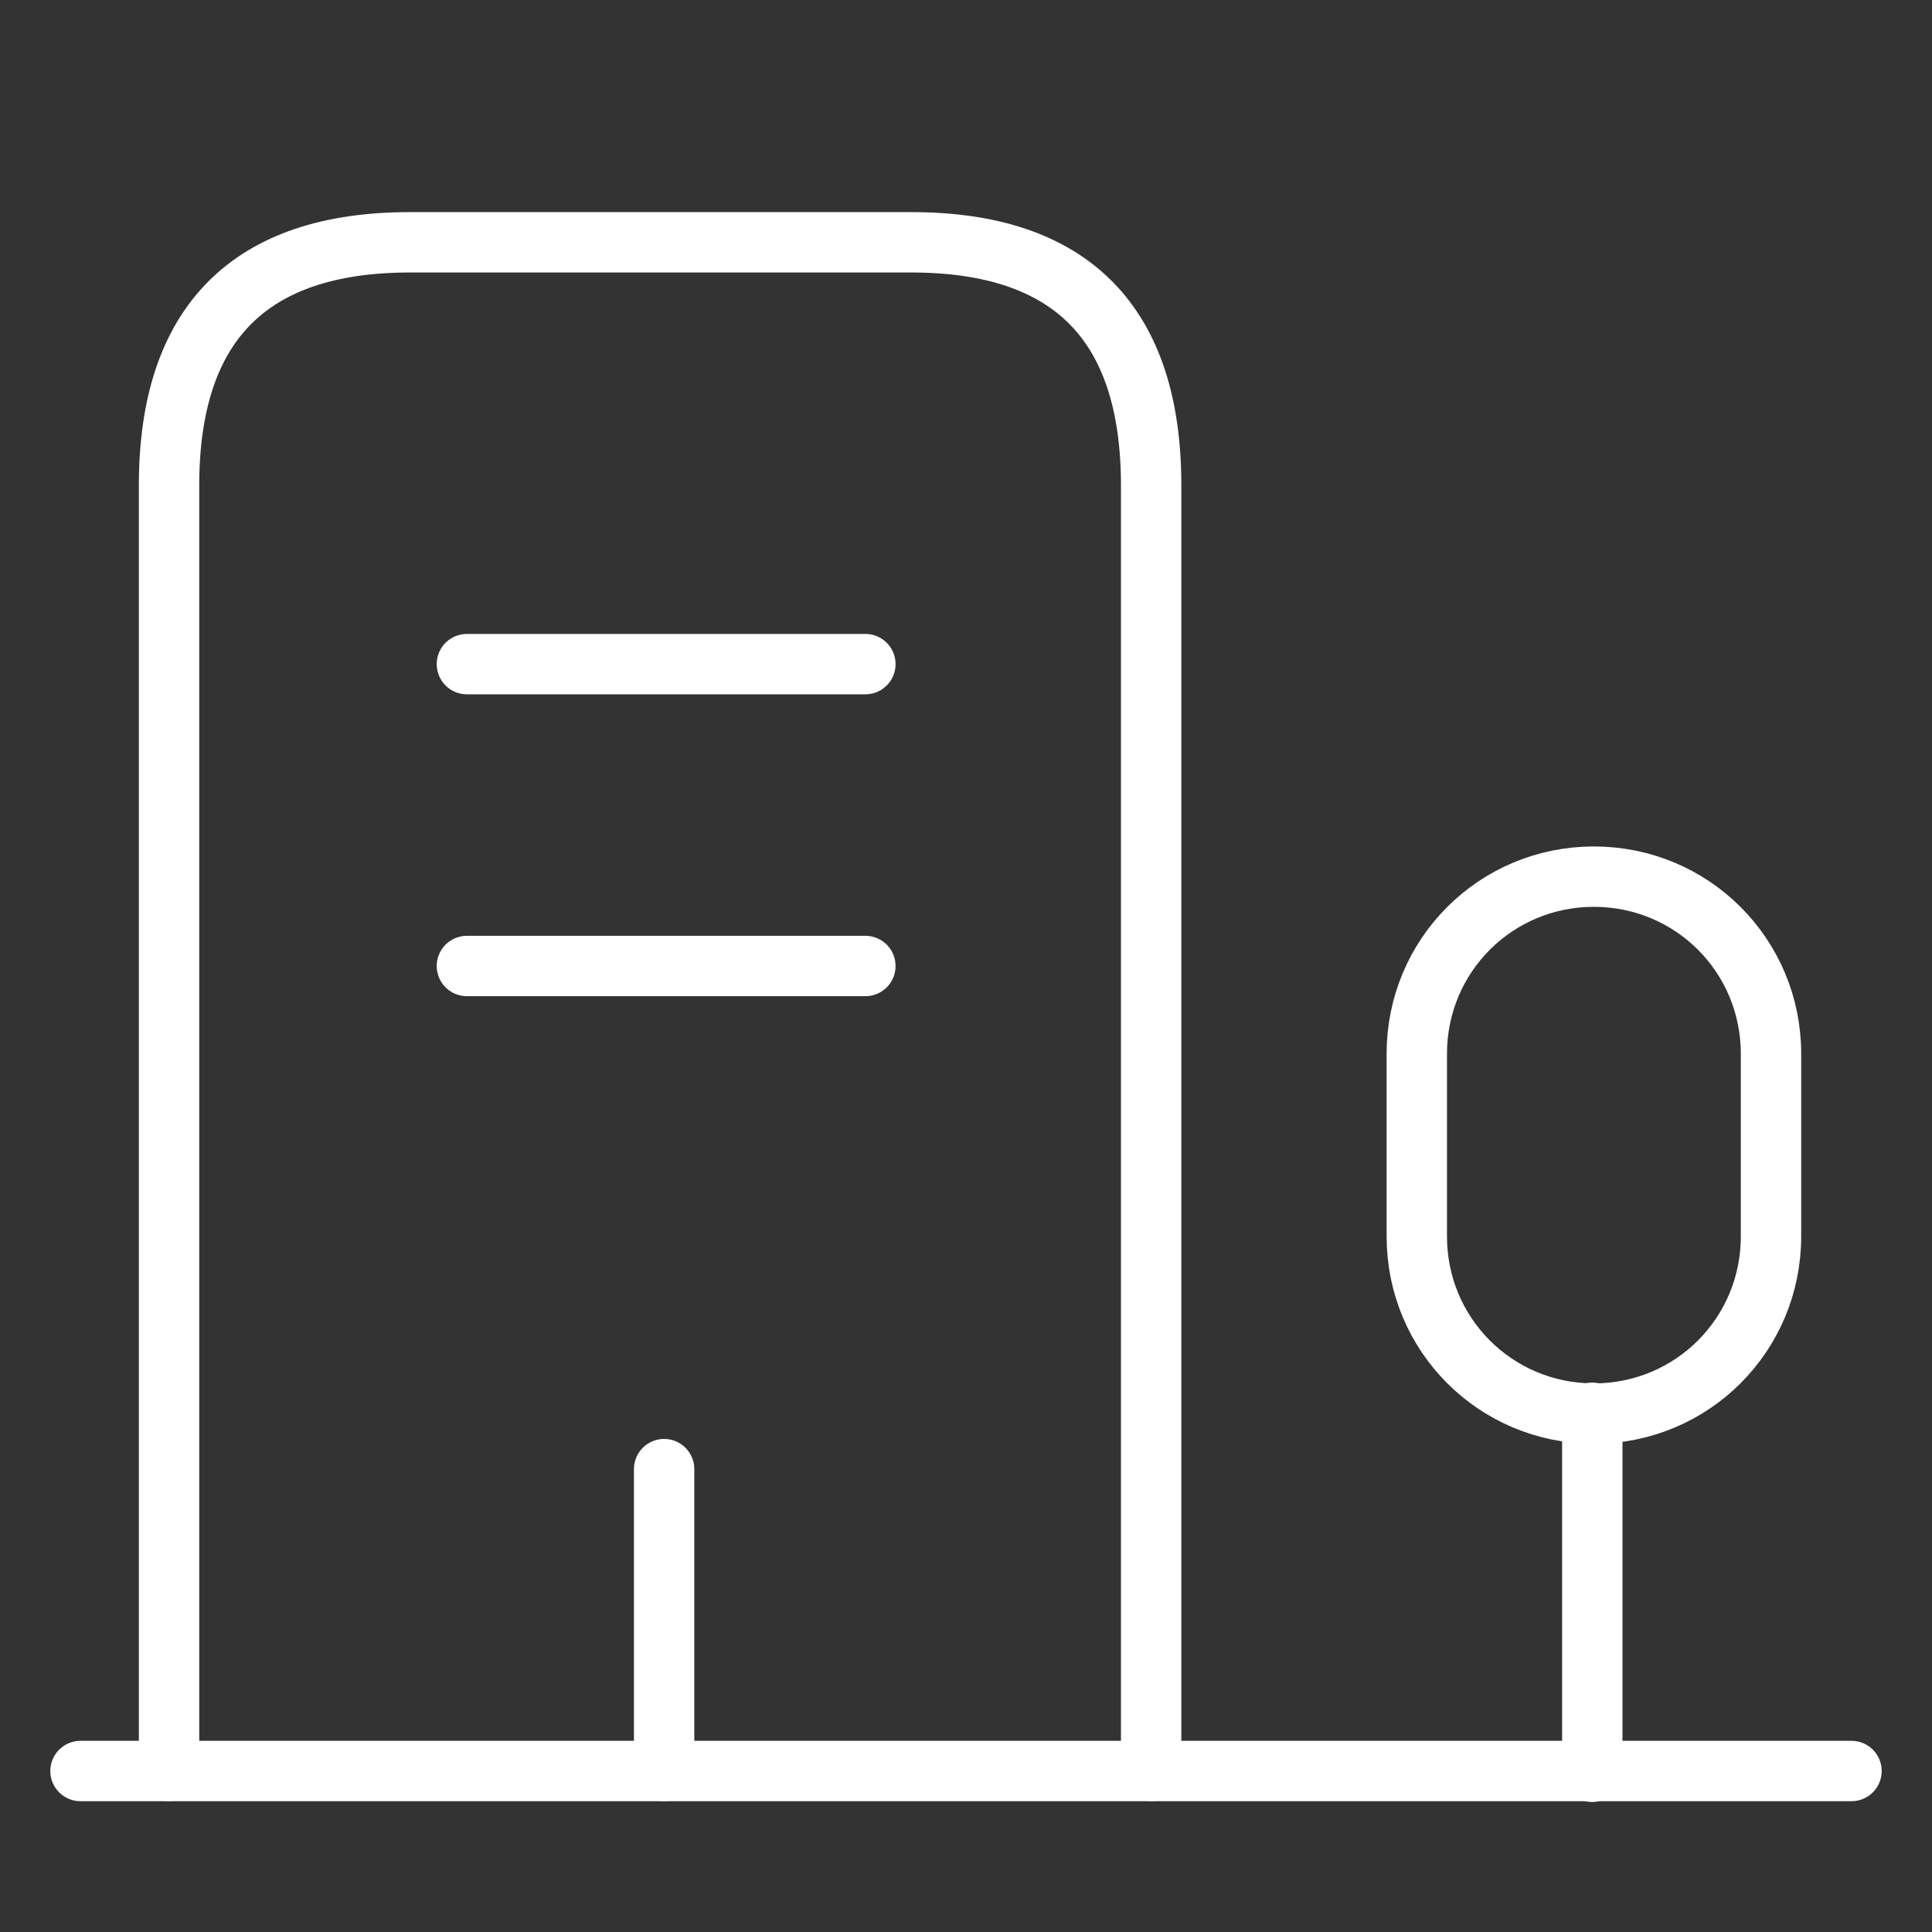
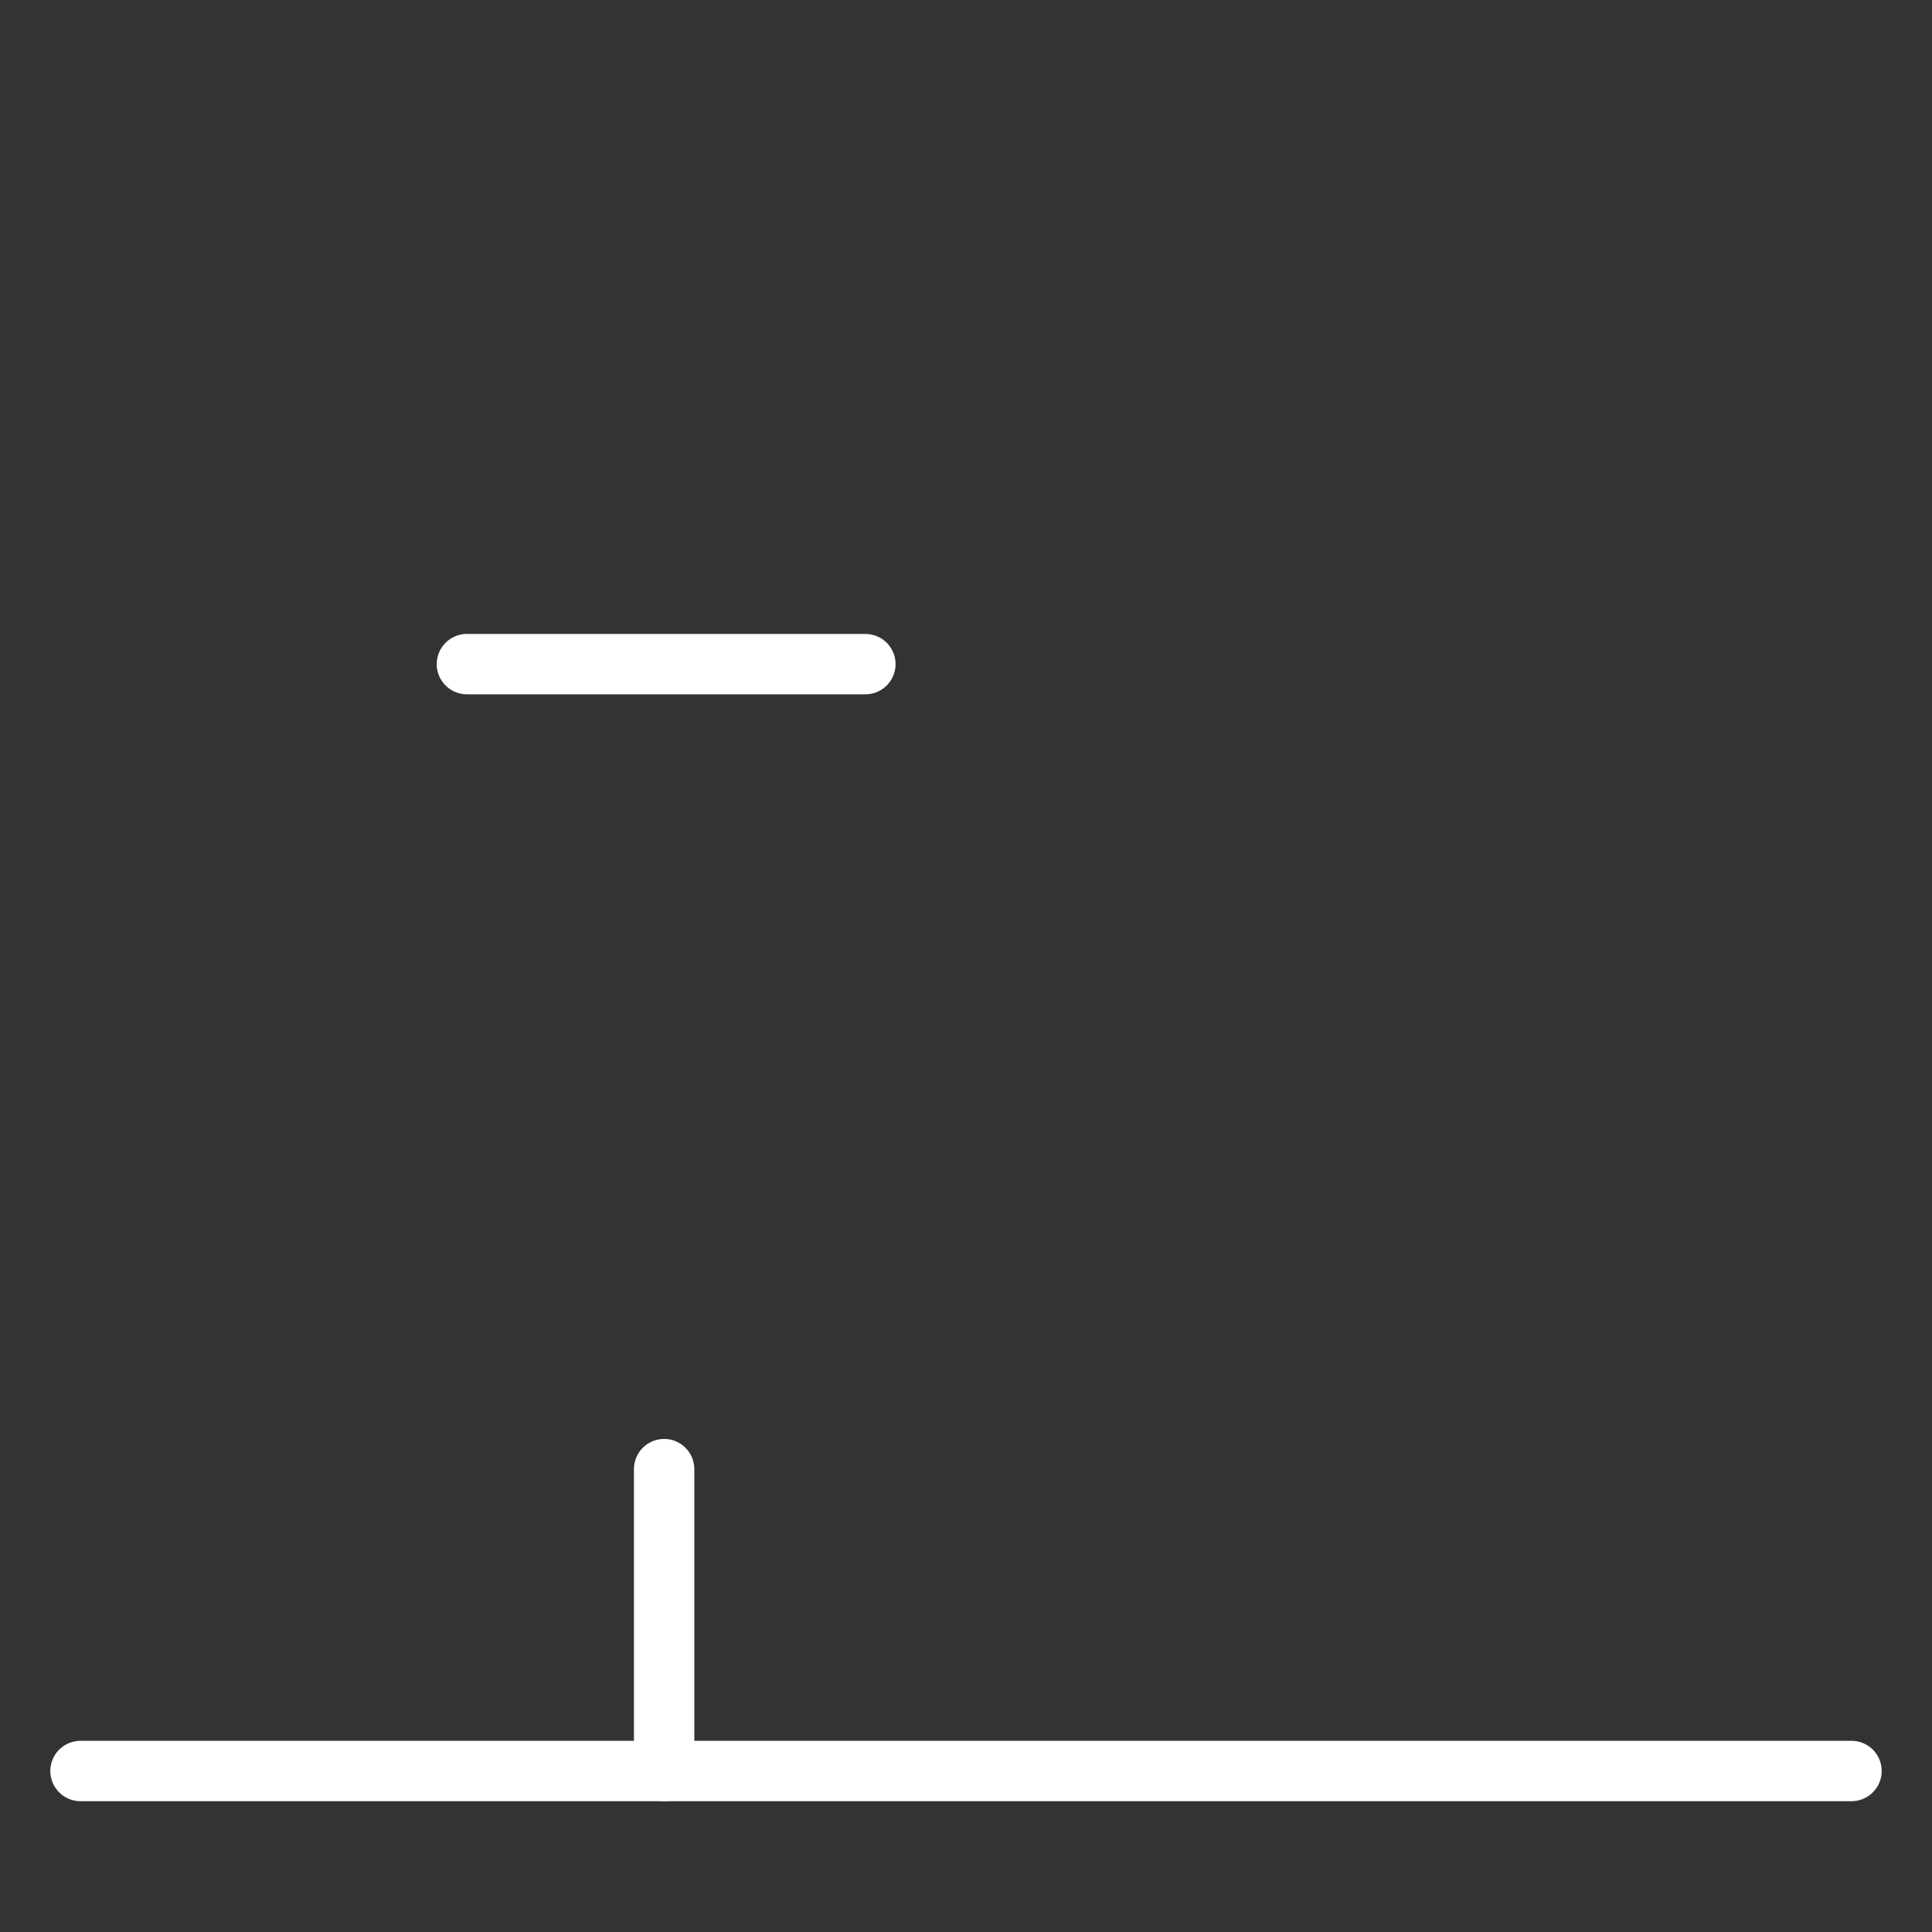
<svg xmlns="http://www.w3.org/2000/svg" width="48" height="48" viewBox="0 0 48 48" fill="none">
  <rect x="0" y="0" width="48" height="48" fill="#333333" stroke="none" />
  <path d="M2 44H46" stroke="white" stroke-width="1.5" stroke-miterlimit="10" stroke-linecap="round" stroke-linejoin="round" />
-   <path d="M39.56 44.02V35.1" stroke="white" stroke-width="1.5" stroke-miterlimit="10" stroke-linecap="round" stroke-linejoin="round" />
-   <path d="M39.6 21.78C37.16 21.78 35.2 23.74 35.2 26.18V30.72C35.2 33.16 37.16 35.12 39.6 35.12C42.04 35.12 44 33.16 44 30.72V26.18C44 23.74 42.04 21.78 39.6 21.78Z" stroke="white" stroke-width="1.5" stroke-miterlimit="10" stroke-linecap="round" stroke-linejoin="round" />
-   <path d="M4.2 43.999V12.06C4.2 8.04 6.2 6.02 10.18 6.02H22.64C26.62 6.02 28.6 8.04 28.6 12.06V43.999" stroke="white" stroke-width="1.5" stroke-miterlimit="10" stroke-linecap="round" stroke-linejoin="round" />
  <path d="M11.6 16.5H21.5" stroke="white" stroke-width="1.5" stroke-miterlimit="10" stroke-linecap="round" stroke-linejoin="round" />
-   <path d="M11.6 24H21.5" stroke="white" stroke-width="1.5" stroke-miterlimit="10" stroke-linecap="round" stroke-linejoin="round" />
  <path d="M16.5 44V36.5" stroke="white" stroke-width="1.5" stroke-miterlimit="10" stroke-linecap="round" stroke-linejoin="round" />
</svg>